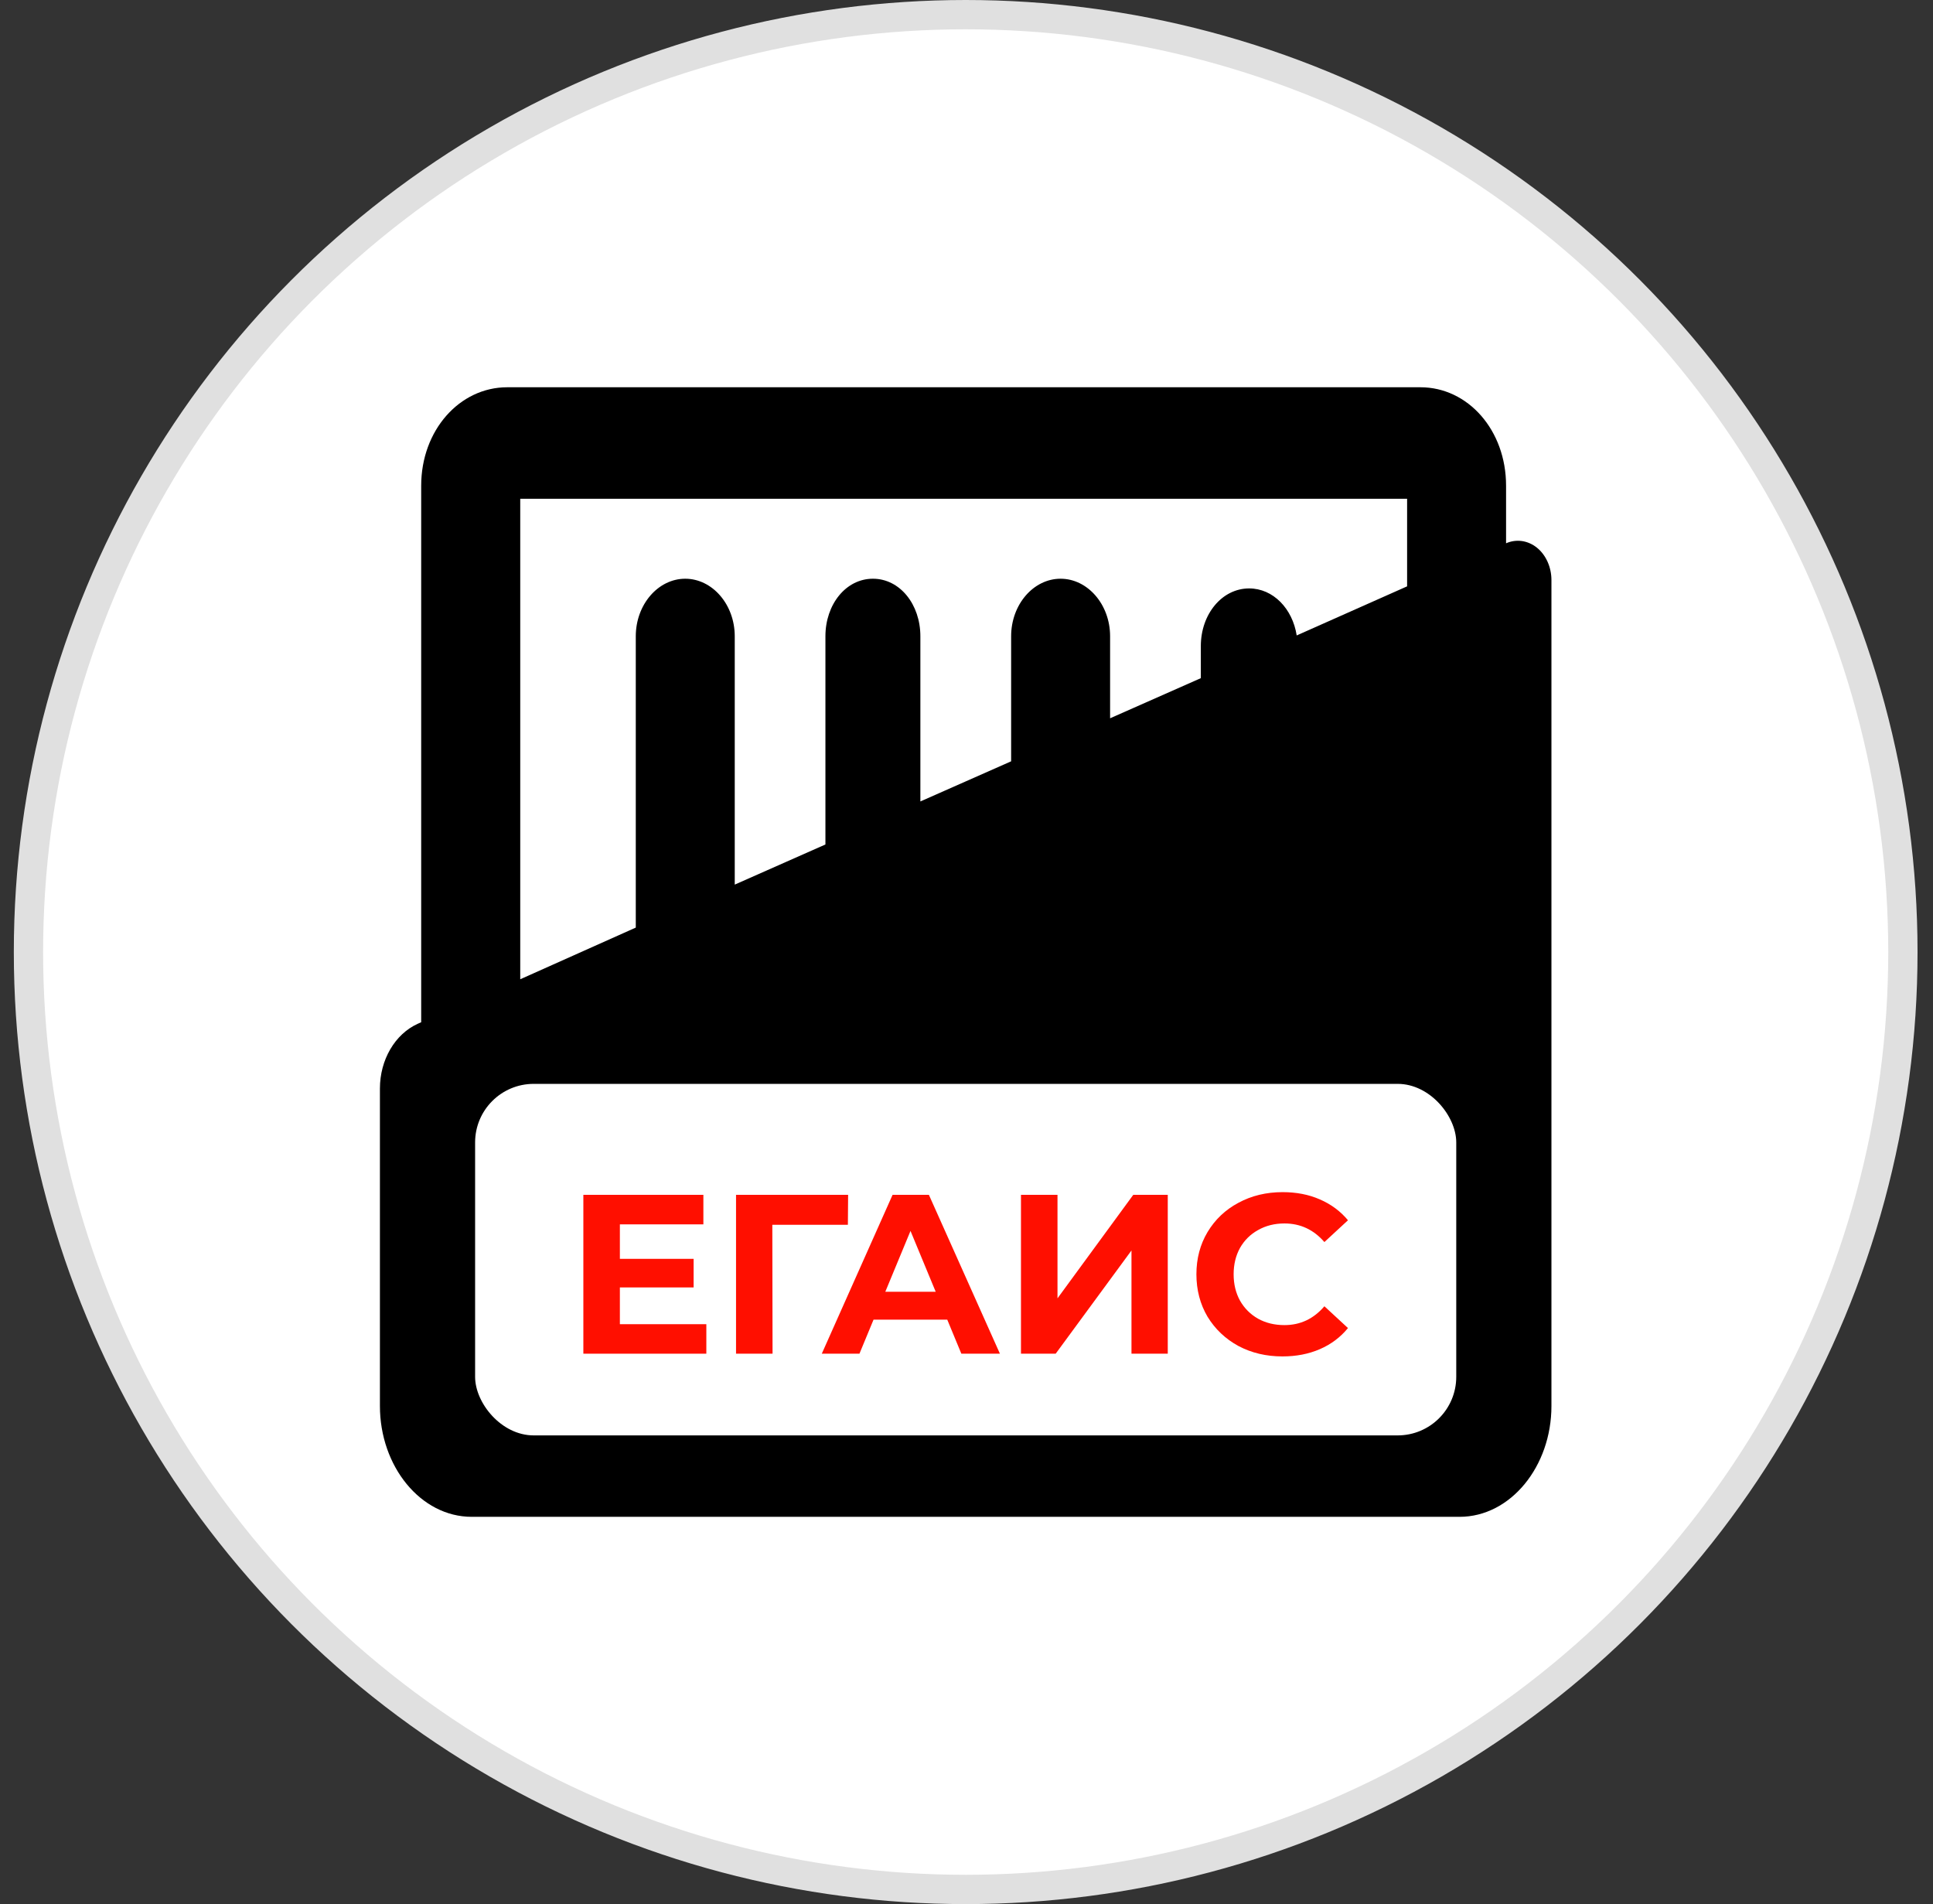
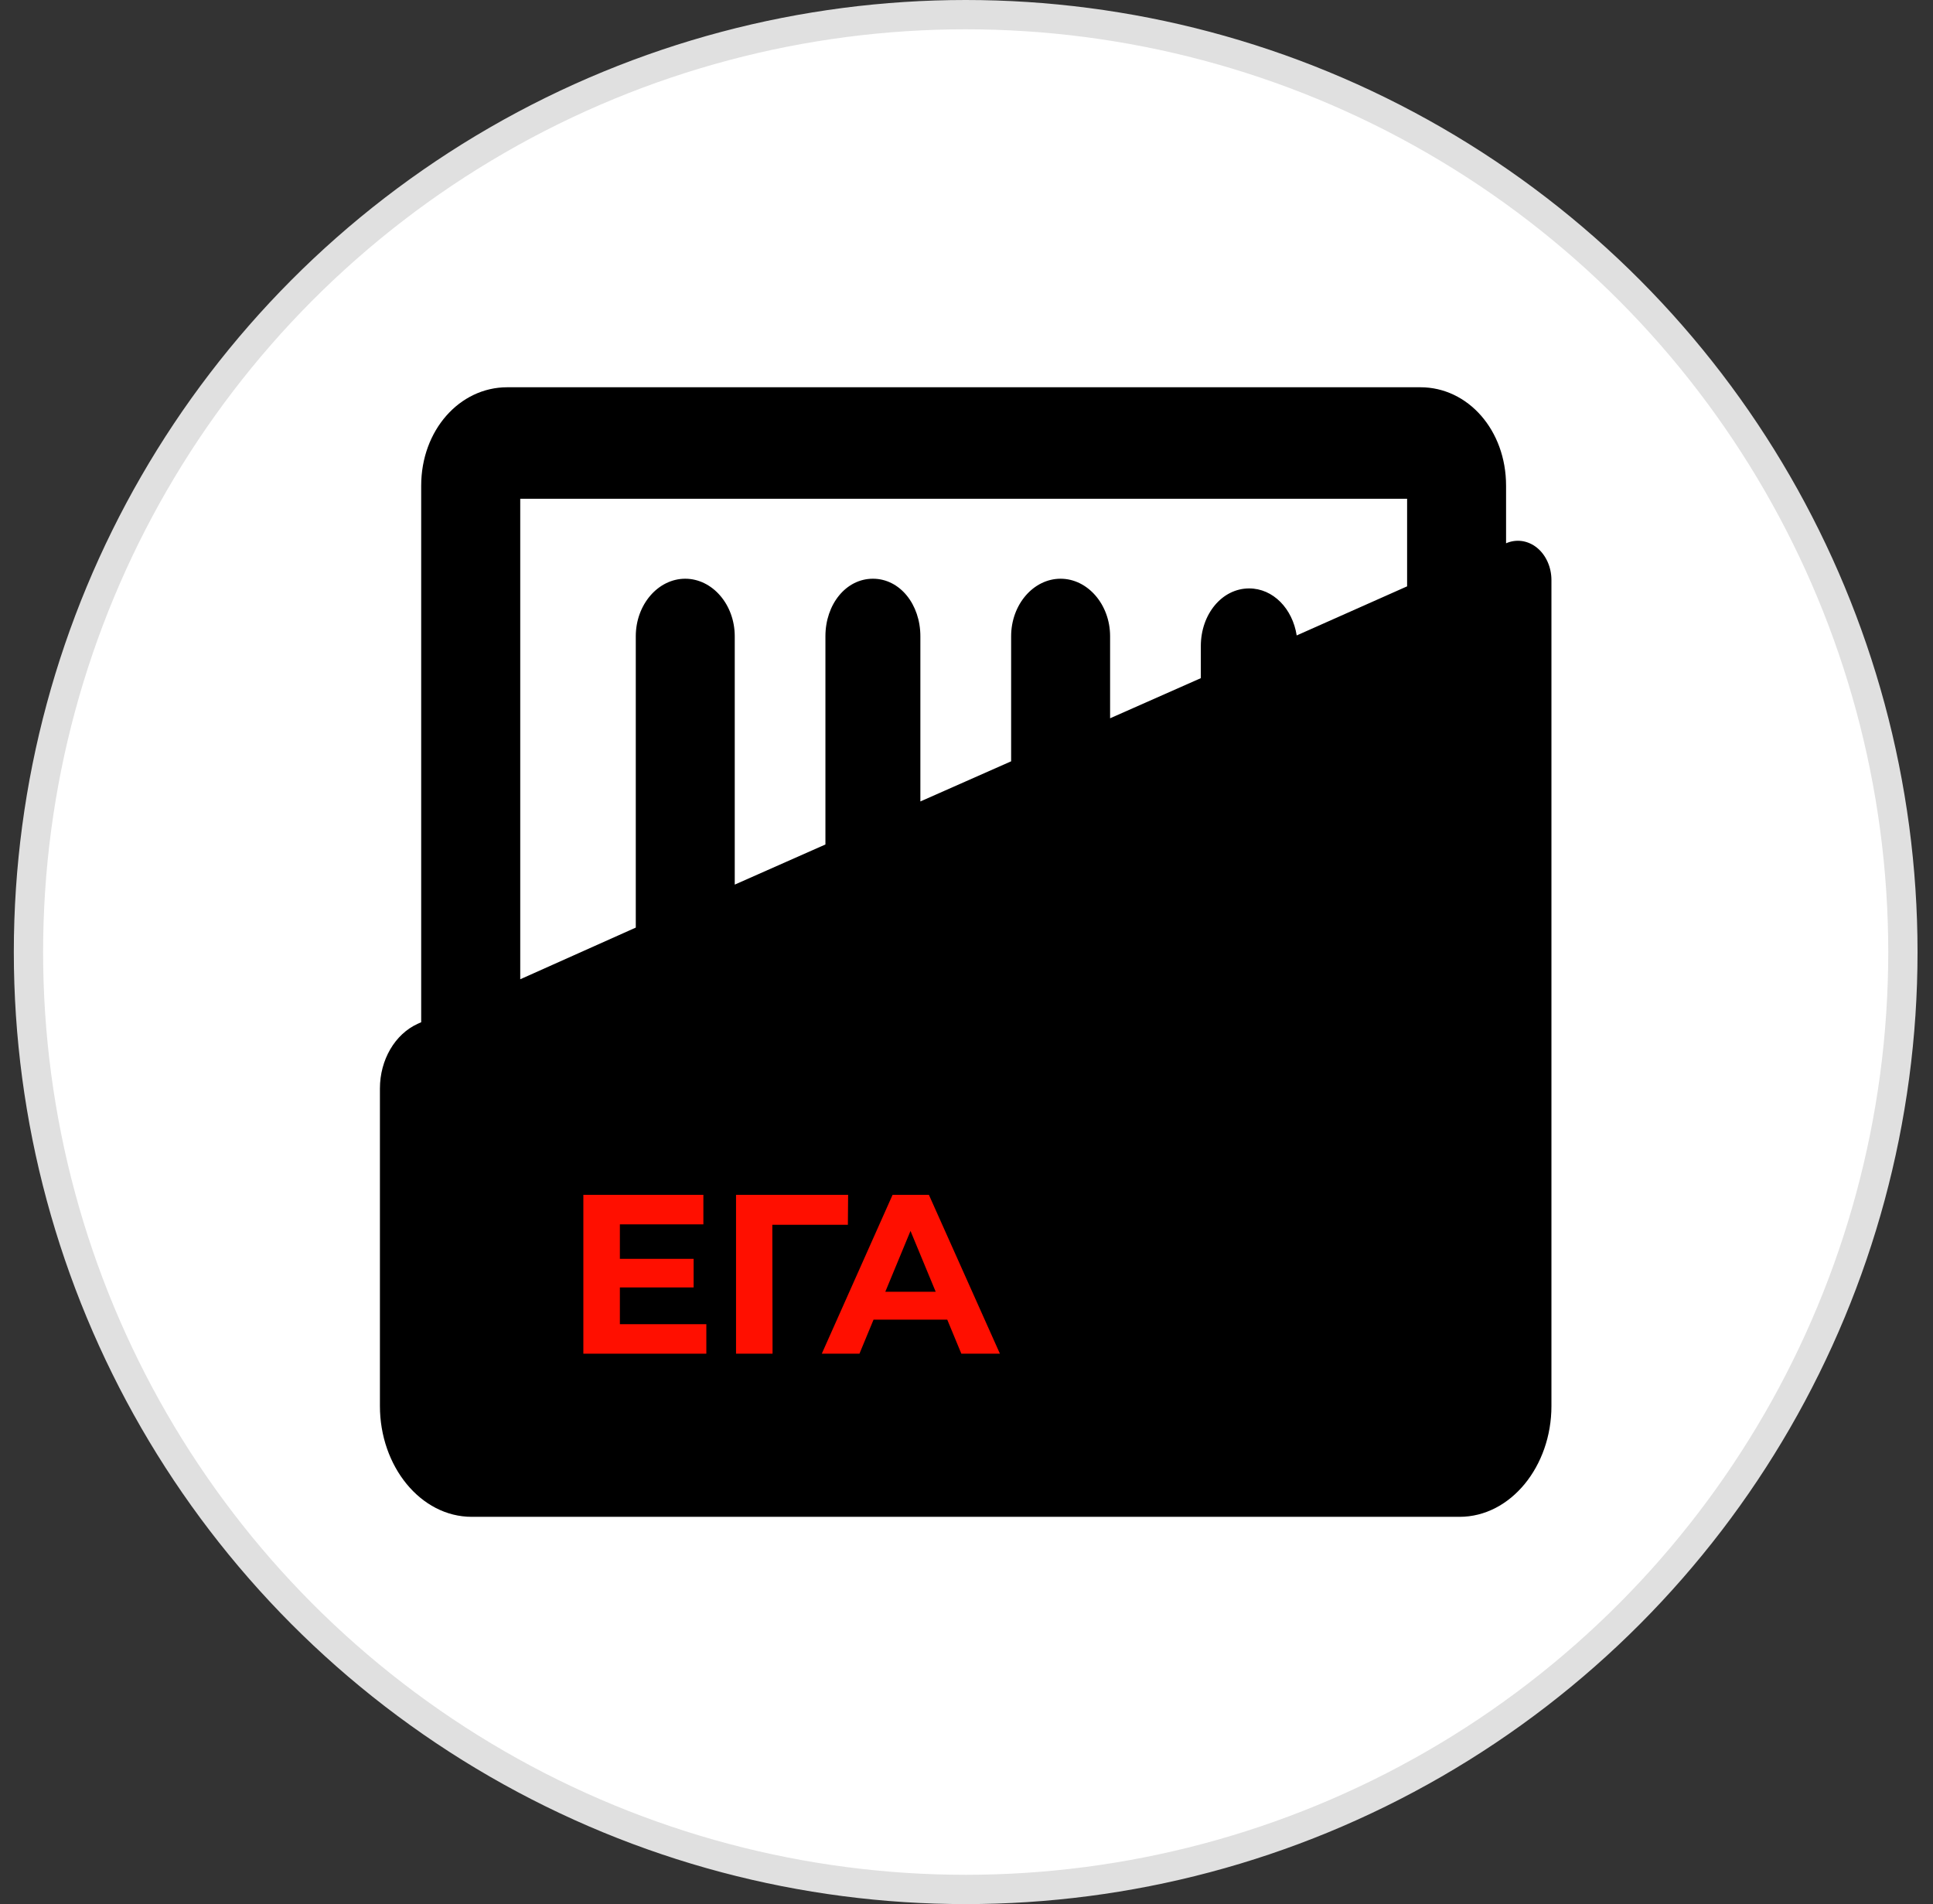
<svg xmlns="http://www.w3.org/2000/svg" width="66" height="65" viewBox="0 0 66 65" fill="none">
  <rect x="0" y="0" width="66" height="65" fill="#333333" stroke="none" />
  <circle cx="32.972" cy="32.5" r="32" fill="white" stroke="#E0E0E0" />
  <path d="M14.381 16.582L14.381 34.896L14.261 34.95C13.485 35.302 12.972 36.18 12.972 37.158L12.972 47.998C12.972 50.053 14.36 51.78 16.108 51.78L49.834 51.78C51.58 51.78 52.972 50.054 52.972 47.998L52.972 19.803C52.972 19.359 52.785 18.946 52.477 18.697C52.167 18.447 51.772 18.392 51.423 18.546L51.423 16.581C51.423 14.679 50.117 13.22 48.5 13.22L17.314 13.22C15.697 13.222 14.381 14.682 14.381 16.582ZM48.044 17.025L48.044 20.016L44.274 21.692C44.132 20.777 43.47 20.087 42.65 20.087C41.725 20.087 41.001 20.965 41.001 22.054L41.001 23.15L37.903 24.52L37.903 21.72C37.903 20.634 37.136 19.756 36.212 19.756C35.289 19.756 34.524 20.634 34.524 21.72L34.524 25.989L31.425 27.359L31.425 21.72C31.425 20.634 30.728 19.756 29.805 19.756C28.881 19.756 28.183 20.634 28.183 21.72L28.183 28.828L25.087 30.198L25.087 21.72C25.087 20.634 24.32 19.756 23.396 19.756C22.474 19.756 21.708 20.634 21.708 21.72L21.708 31.665L17.763 33.429L17.763 17.027L48.044 17.027L48.044 17.025Z" fill="black" />
-   <rect x="16.222" y="37" width="33.5" height="12" rx="2" fill="white" />
  <path d="M24.117 45.204V46.211H19.918V40.788H24.016V41.796H21.165V42.973H23.683V43.949H21.165V45.204H24.117Z" fill="#FF0F00" />
  <path d="M28.95 41.811H26.37L26.378 46.211H25.131V40.788H28.958L28.95 41.811Z" fill="#FF0F00" />
  <path d="M32.343 45.049H29.826L29.345 46.211H28.059L30.476 40.788H31.716L34.141 46.211H32.824L32.343 45.049ZM31.948 44.096L31.088 42.02L30.228 44.096H31.948Z" fill="#FF0F00" />
-   <path d="M34.86 40.788H36.107V44.321L38.694 40.788H39.872V46.211H38.633V42.687L36.045 46.211H34.86V40.788Z" fill="#FF0F00" />
-   <path d="M43.786 46.304C43.234 46.304 42.733 46.186 42.284 45.948C41.839 45.705 41.488 45.372 41.23 44.949C40.977 44.52 40.85 44.037 40.85 43.5C40.85 42.963 40.977 42.483 41.23 42.059C41.488 41.63 41.839 41.297 42.284 41.06C42.733 40.817 43.236 40.696 43.794 40.696C44.264 40.696 44.688 40.778 45.065 40.944C45.447 41.109 45.767 41.346 46.025 41.656L45.22 42.4C44.853 41.976 44.398 41.765 43.856 41.765C43.52 41.765 43.221 41.84 42.958 41.989C42.694 42.134 42.488 42.338 42.338 42.601C42.193 42.865 42.121 43.164 42.121 43.5C42.121 43.836 42.193 44.135 42.338 44.399C42.488 44.662 42.694 44.869 42.958 45.018C43.221 45.163 43.52 45.235 43.856 45.235C44.398 45.235 44.853 45.021 45.22 44.592L46.025 45.336C45.767 45.651 45.447 45.891 45.065 46.056C44.683 46.222 44.257 46.304 43.786 46.304Z" fill="#FF0F00" />
</svg>